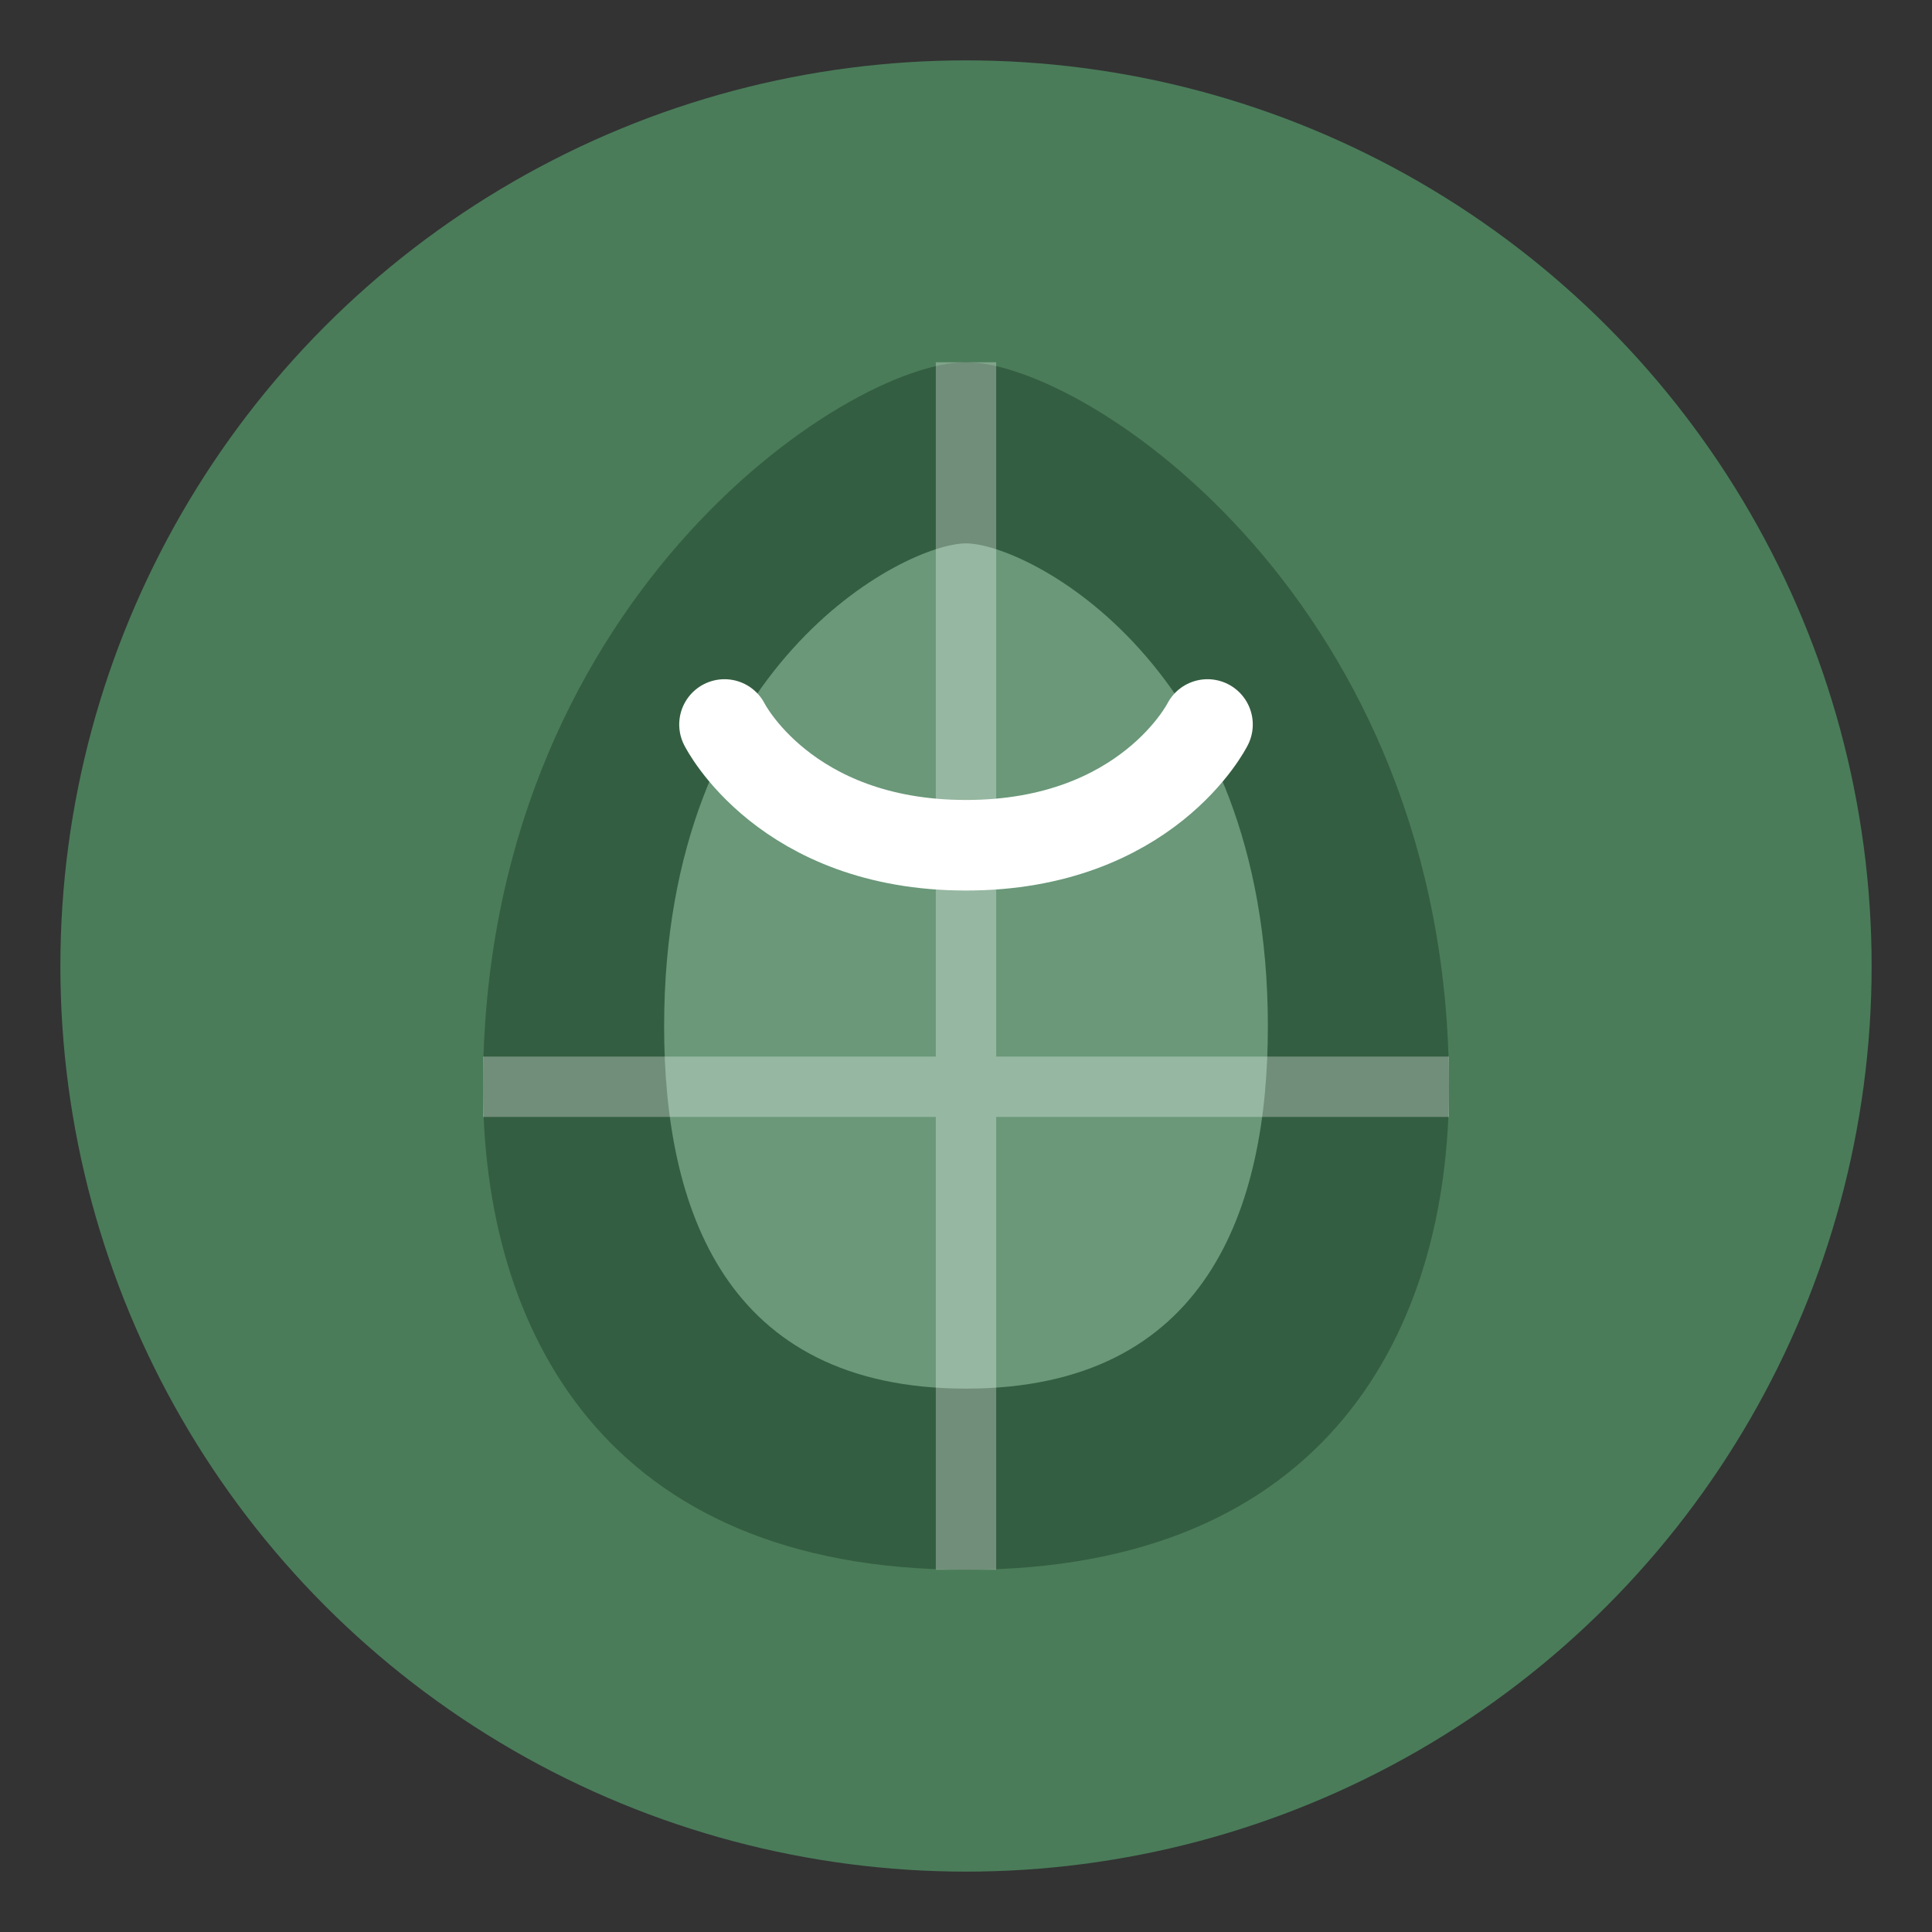
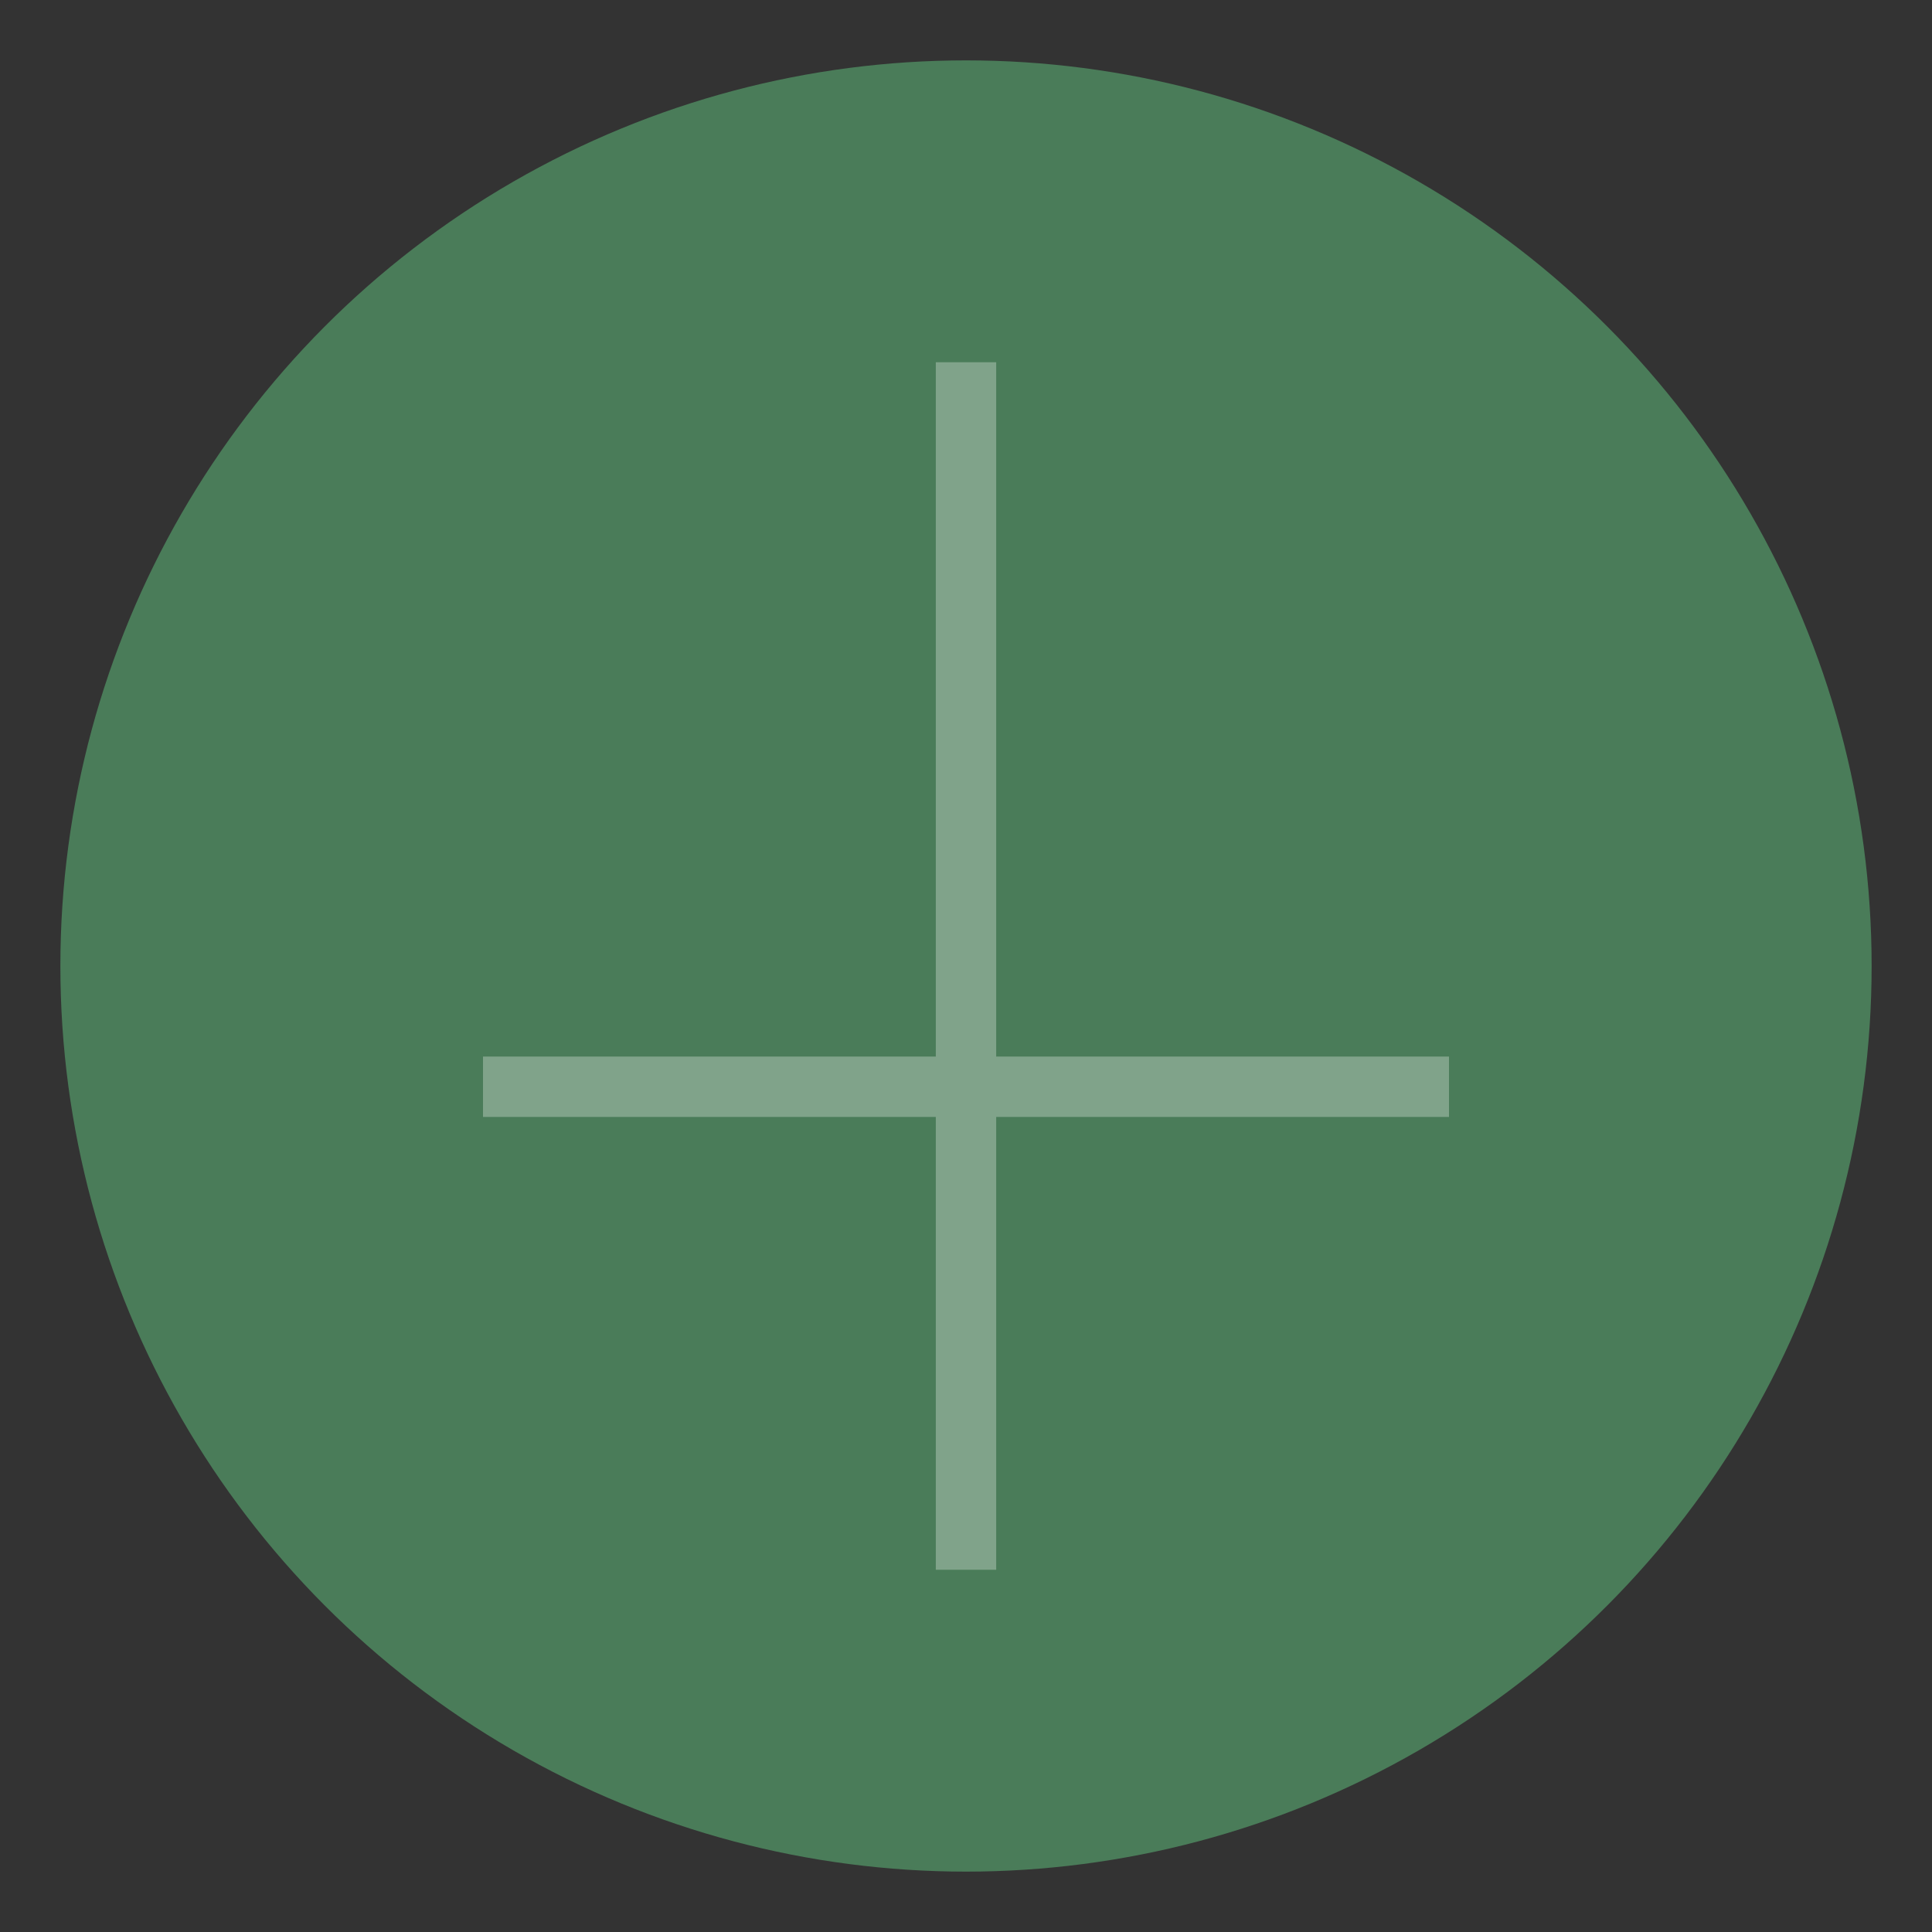
<svg xmlns="http://www.w3.org/2000/svg" viewBox="0 0 32 32">
  <rect x="0" y="0" width="32" height="32" fill="#333333" stroke="none" />
  <circle cx="16" cy="16" r="15" fill="#4a7c59" />
-   <path d="M16,6 C14,6 8,10 8,18 C8,22 10,26 16,26 C22,26 24,22 24,18 C24,10 18,6 16,6 Z" fill="#345e41" />
-   <path d="M16,9 C15,9 11,11 11,17 C11,20 12,23 16,23 C20,23 21,20 21,17 C21,11 17,9 16,9 Z" fill="#6a9879" />
  <path d="M16,26 L16,6 M8,18 L24,18" stroke="#fff" stroke-width="1" stroke-opacity="0.3" />
-   <path d="M12,12 C12,12 13,14 16,14 C19,14 20,12 20,12" stroke="#fff" stroke-width="1.5" stroke-linecap="round" fill="none" />
</svg>